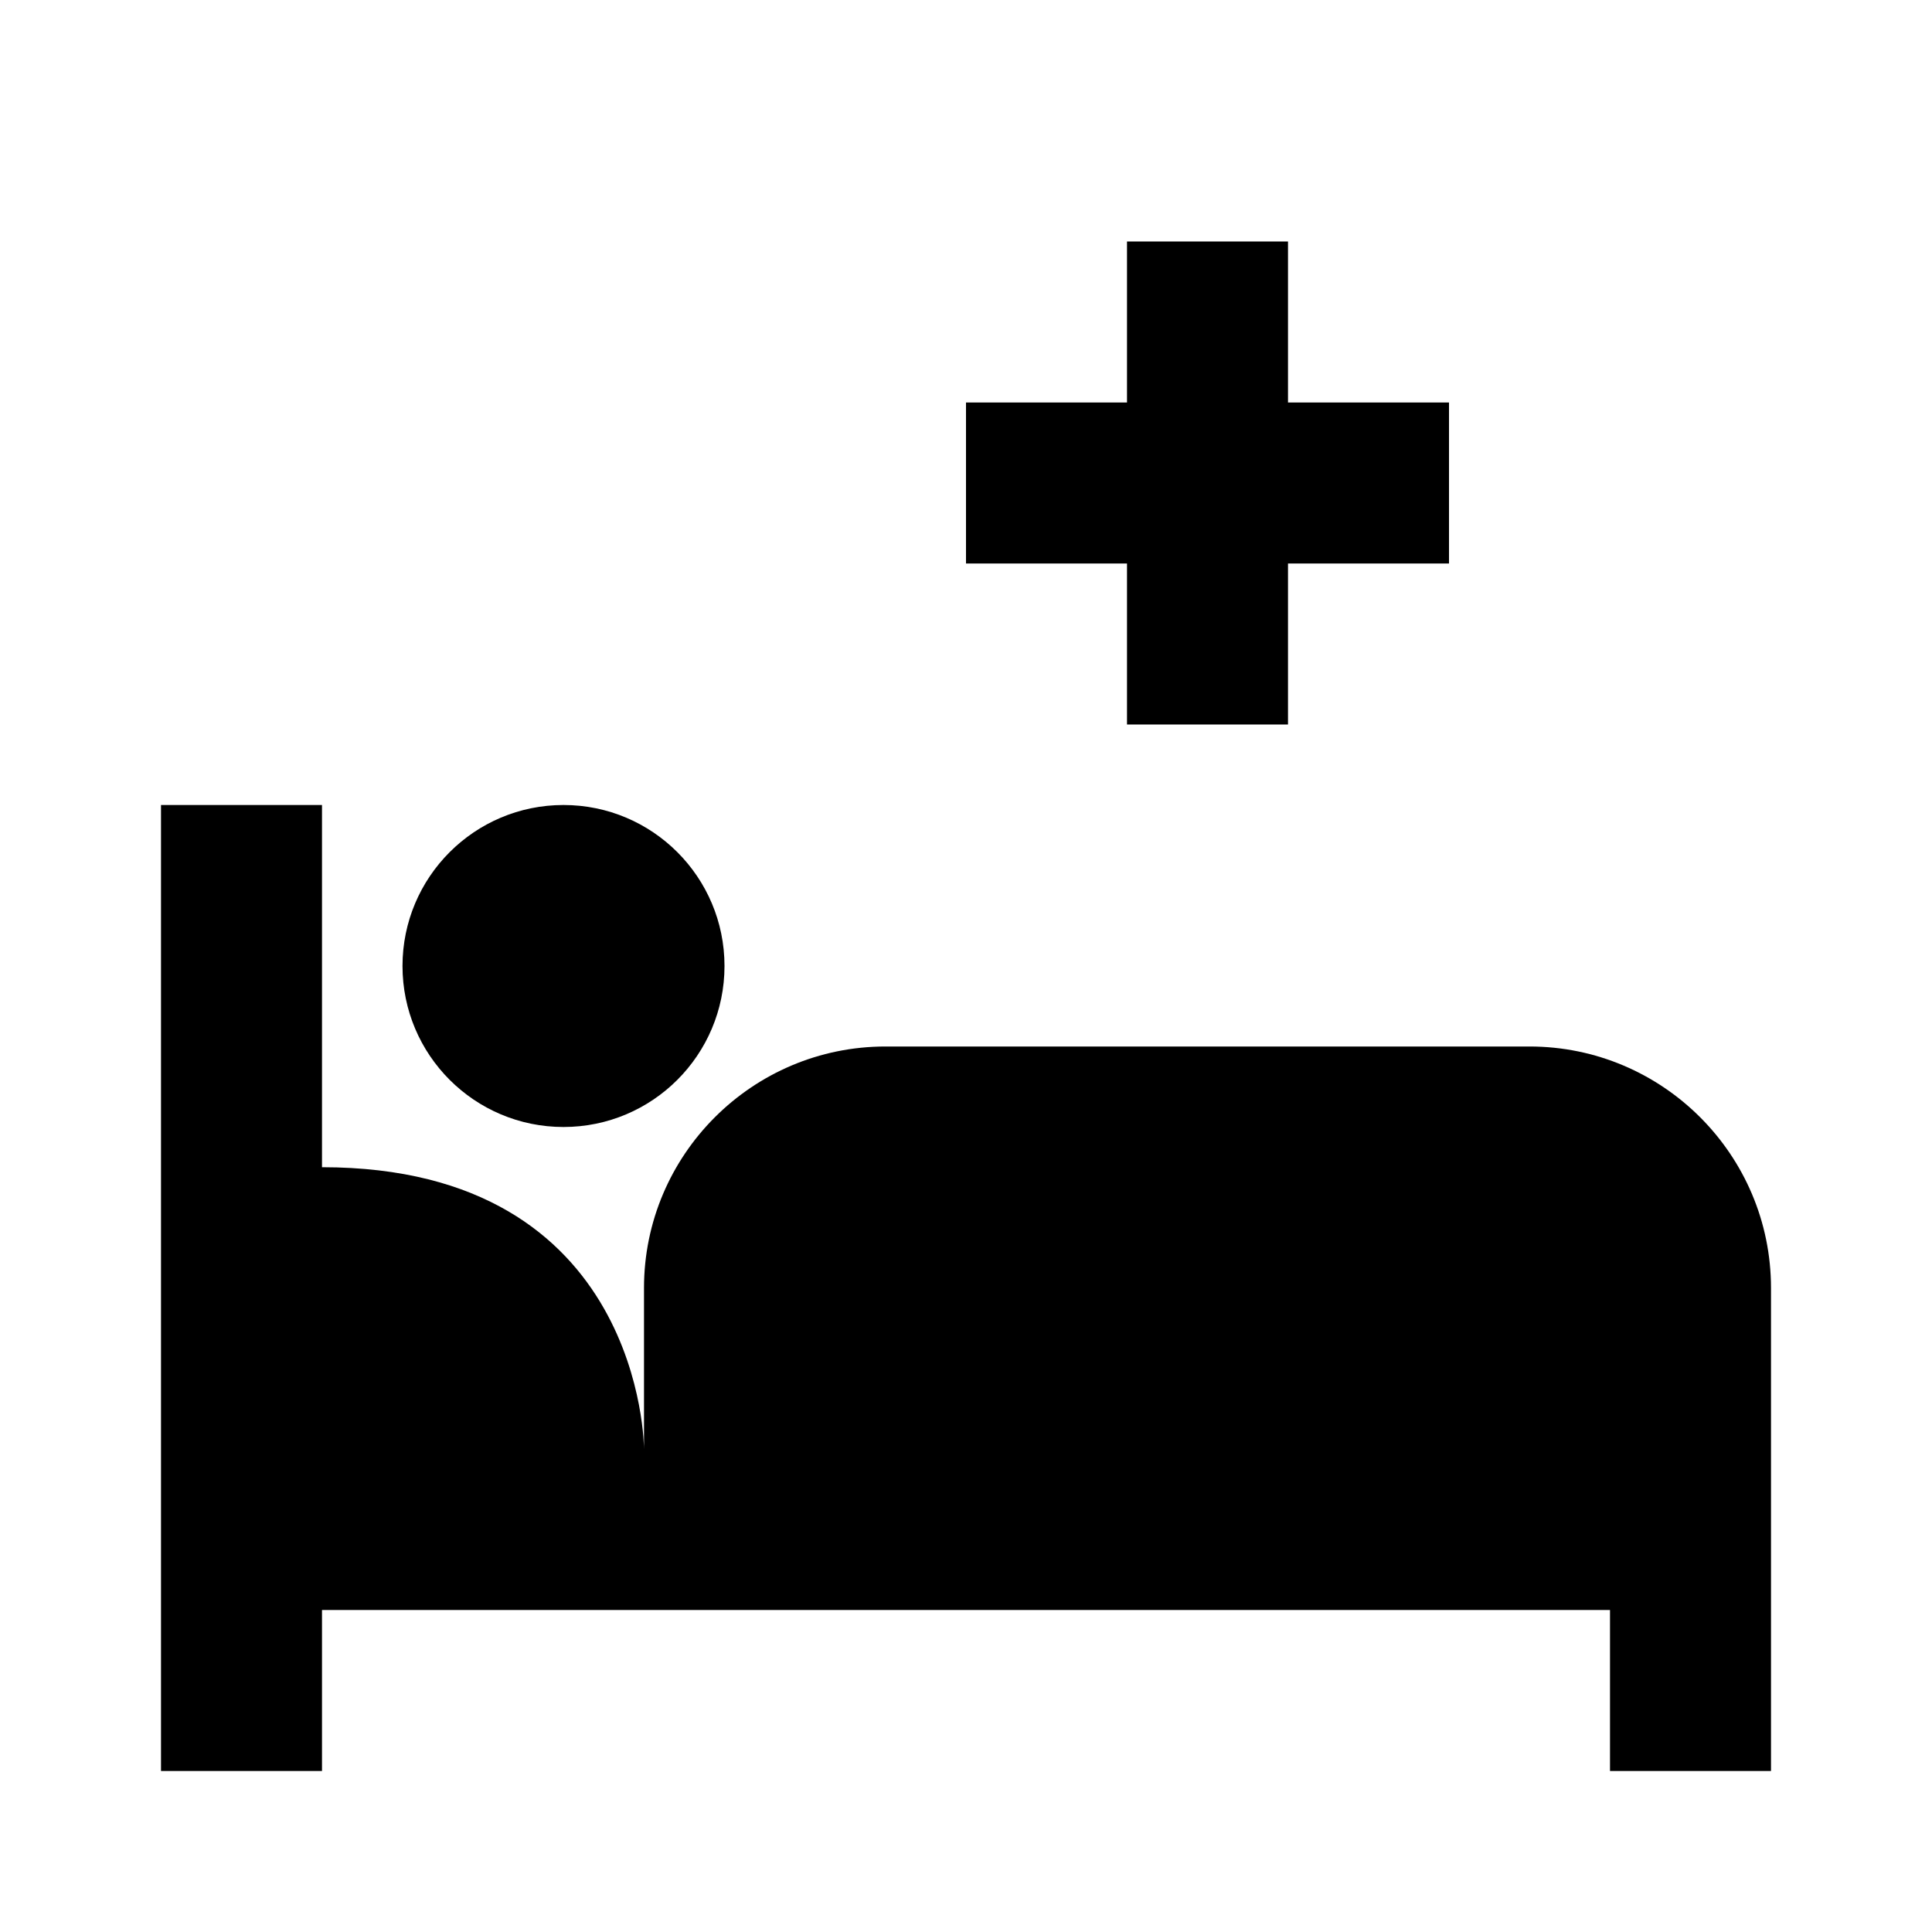
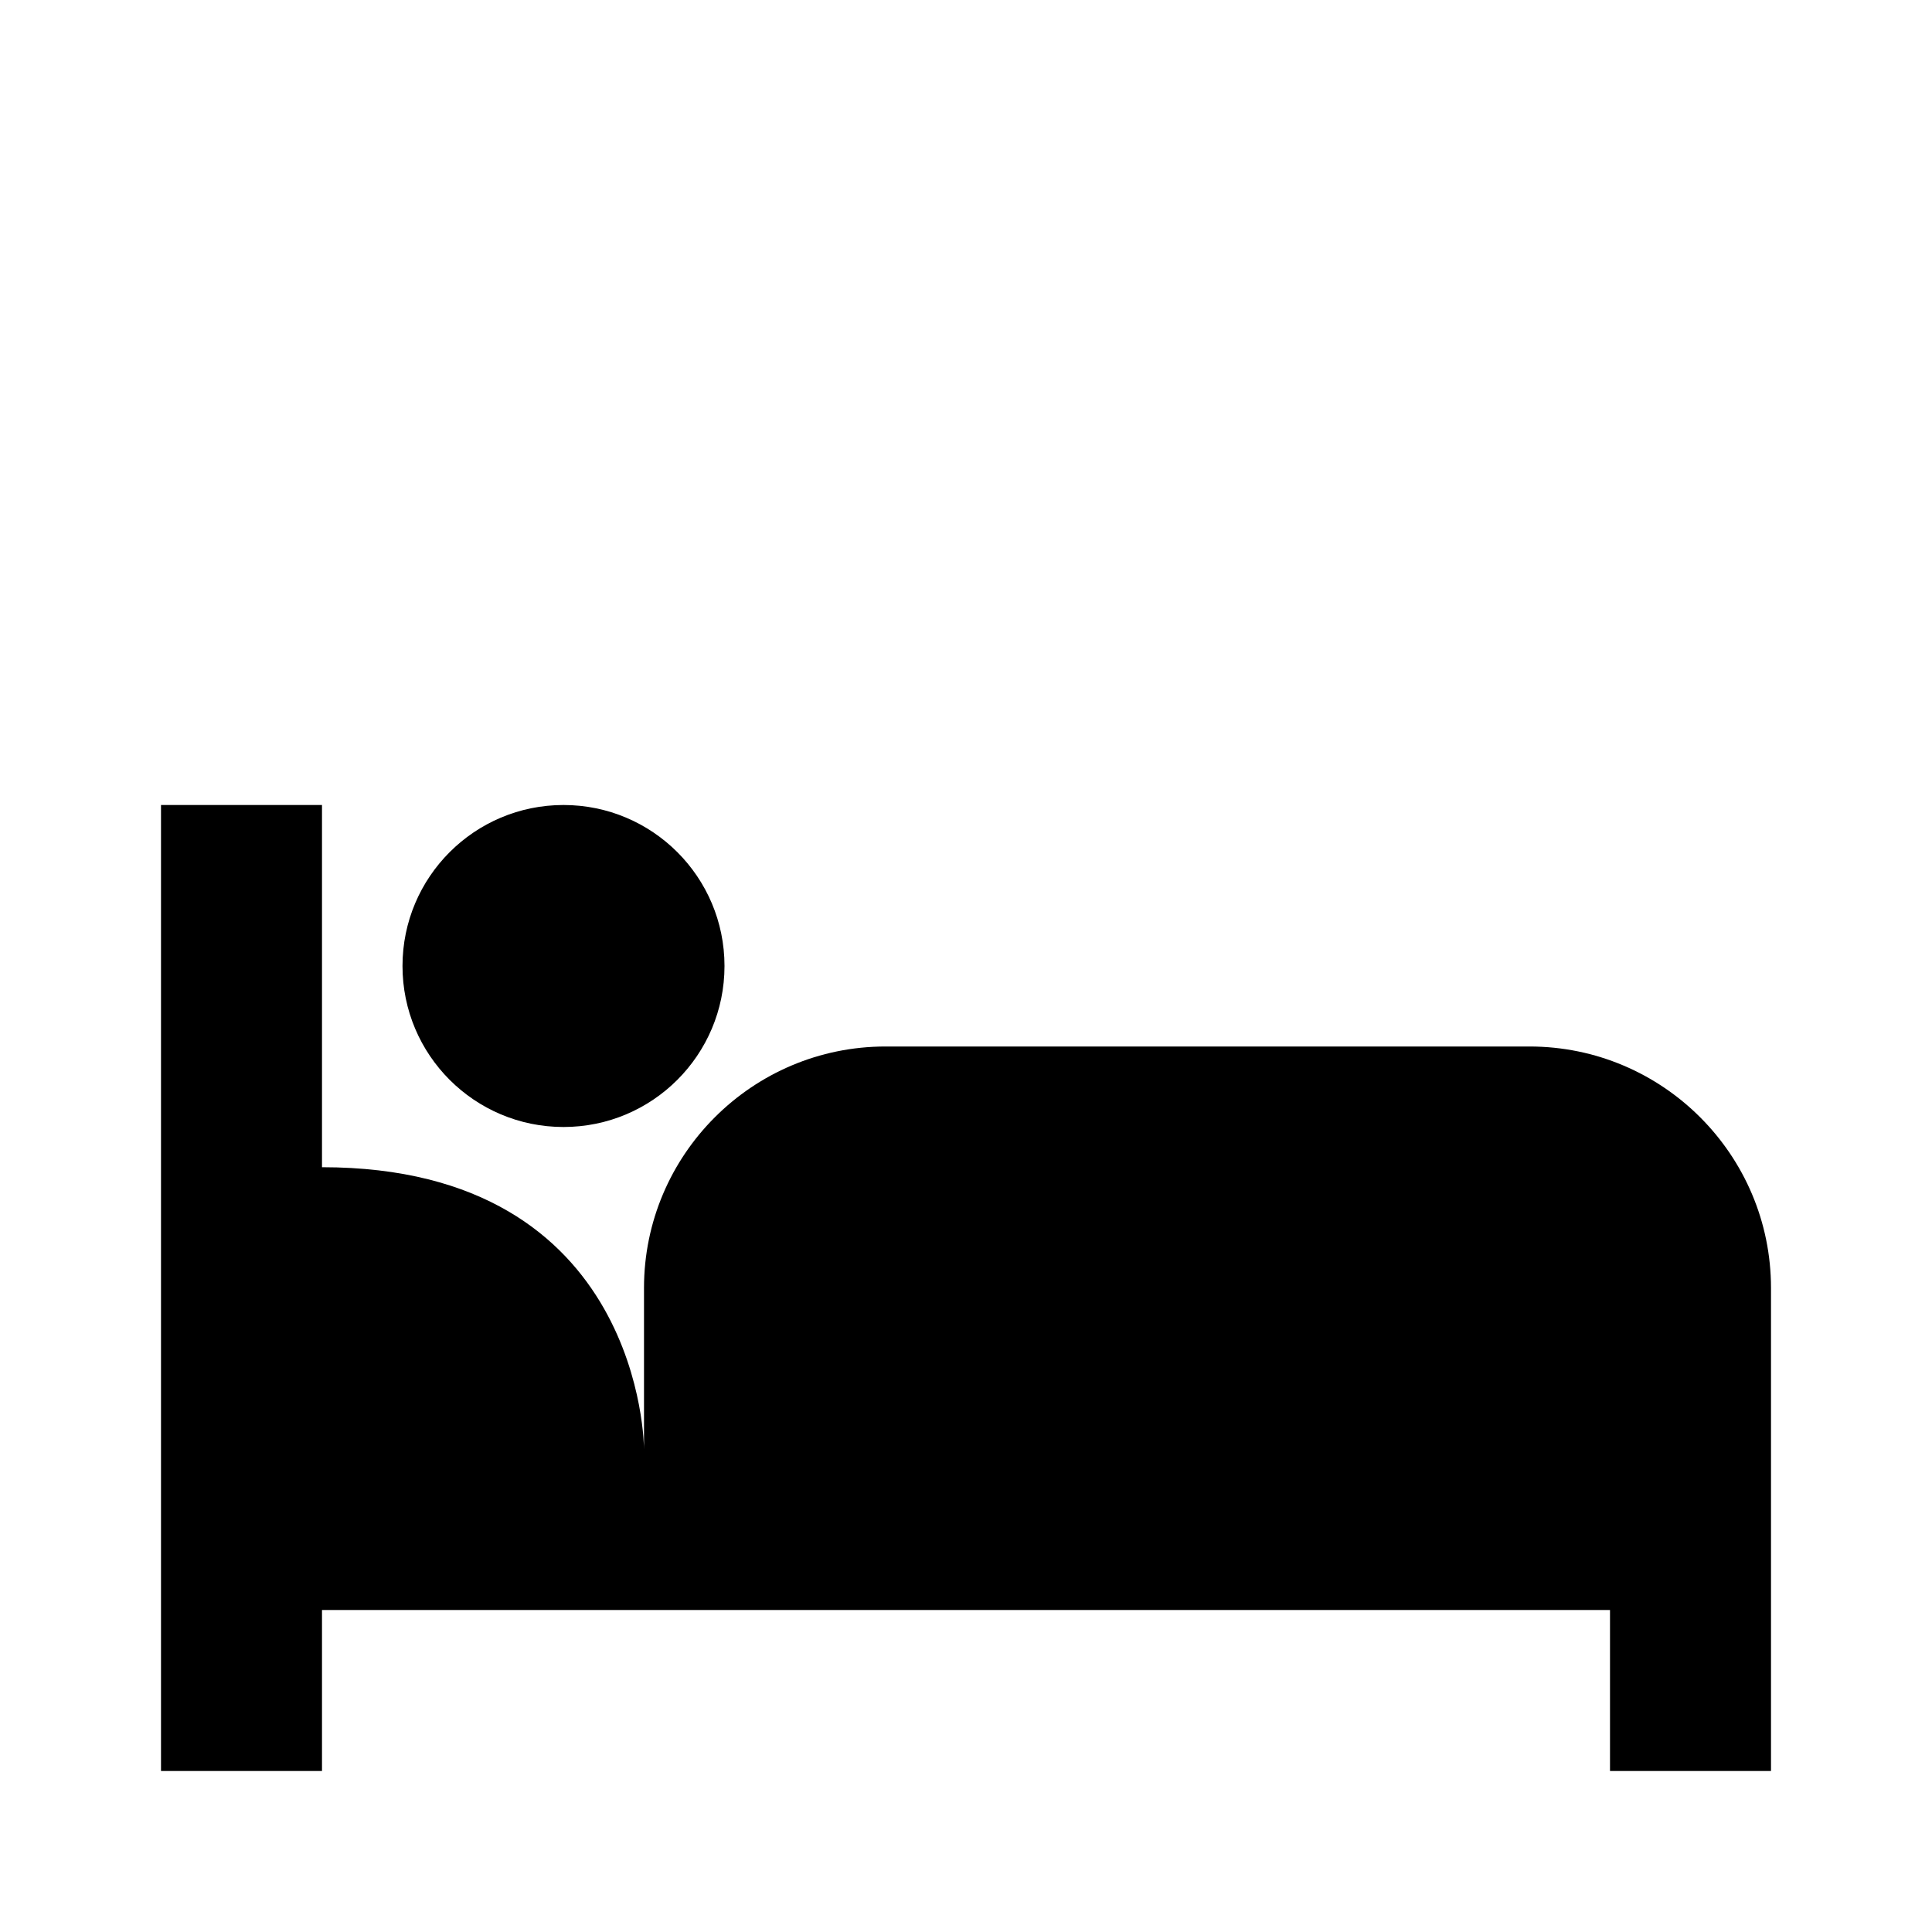
<svg xmlns="http://www.w3.org/2000/svg" width="800px" height="800px" viewBox="0 0 48 48">
-   <path d="M0 0h48v48H0z" fill="none" />
+   <path d="M0 0v48H0z" fill="none" />
  <g id="Shopicon">
    <path d="M38,26H22c-3.309,0-6,2.691-6,6v4h-0.005L16,35.999c0,0,0-7-8-7V20H4v24h4v-4h8h24v4h4v-4v-4v-4C44,28.691,41.309,26,38,26   z" />
    <circle cx="14" cy="24" r="4" />
-     <polygon points="28,18 32,18 32,14 36,14 36,10 32,10 32,6 28,6 28,10 24,10 24,14 28,14  " />
  </g>
</svg>